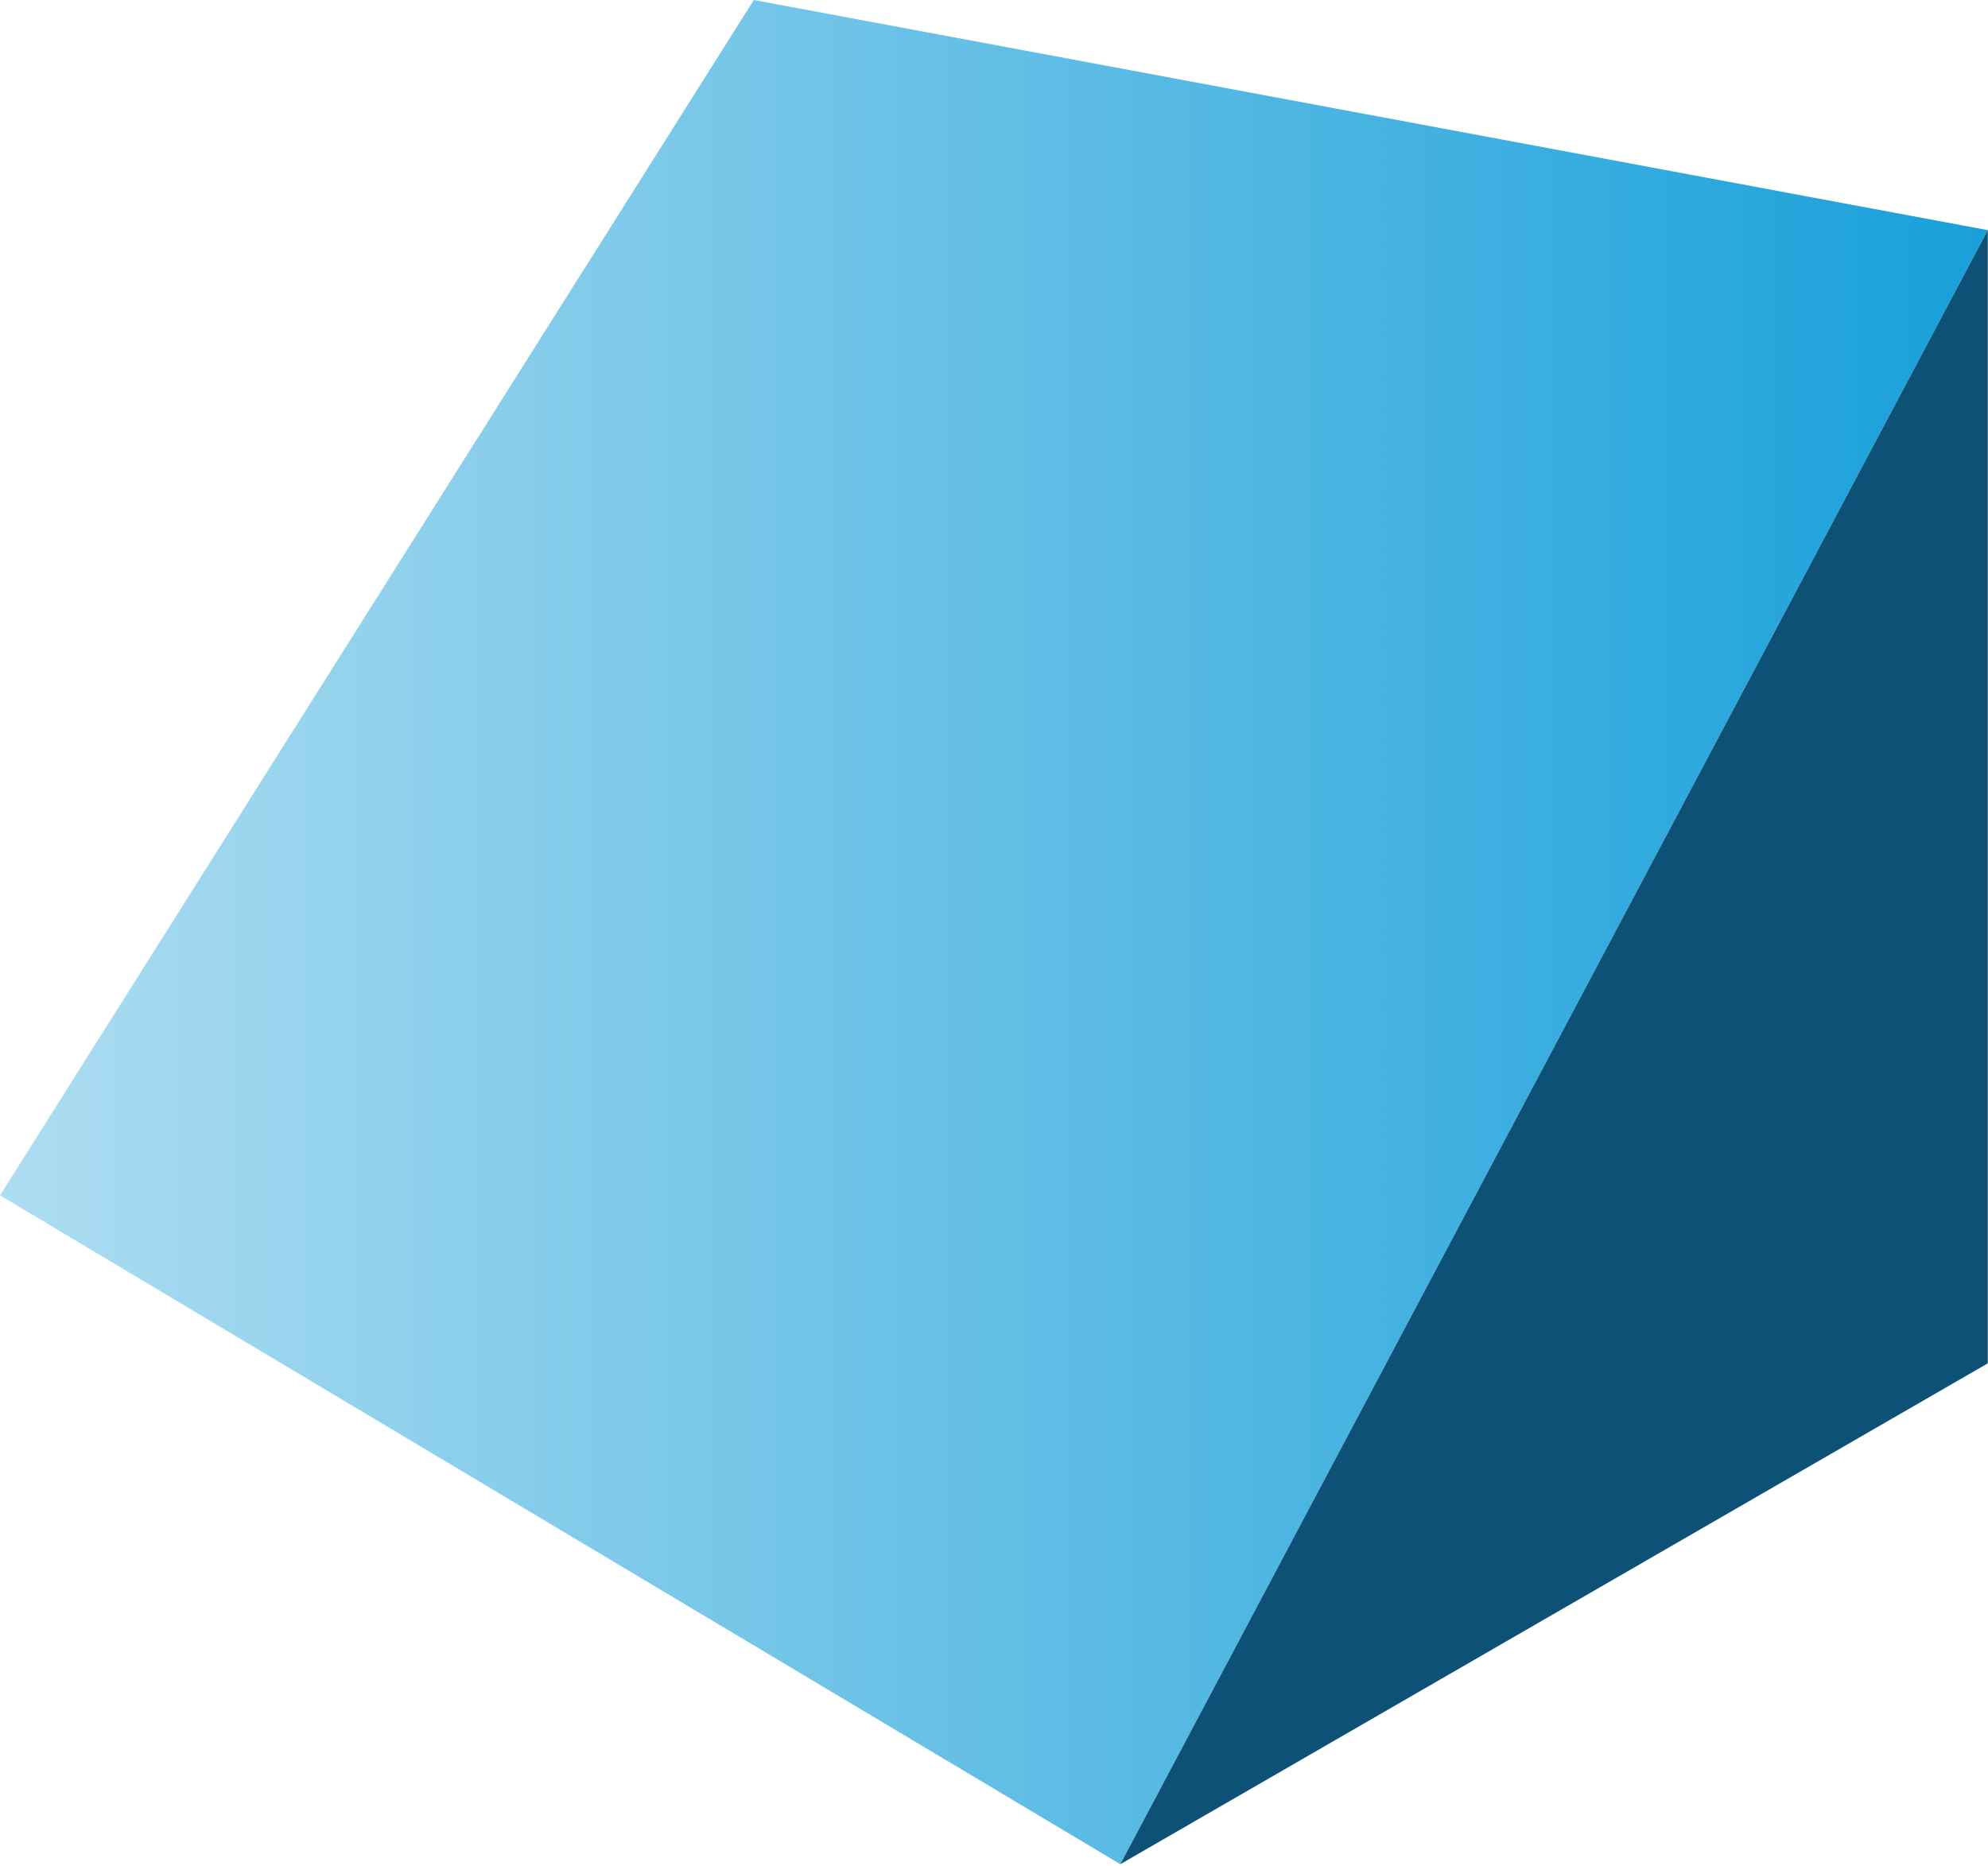
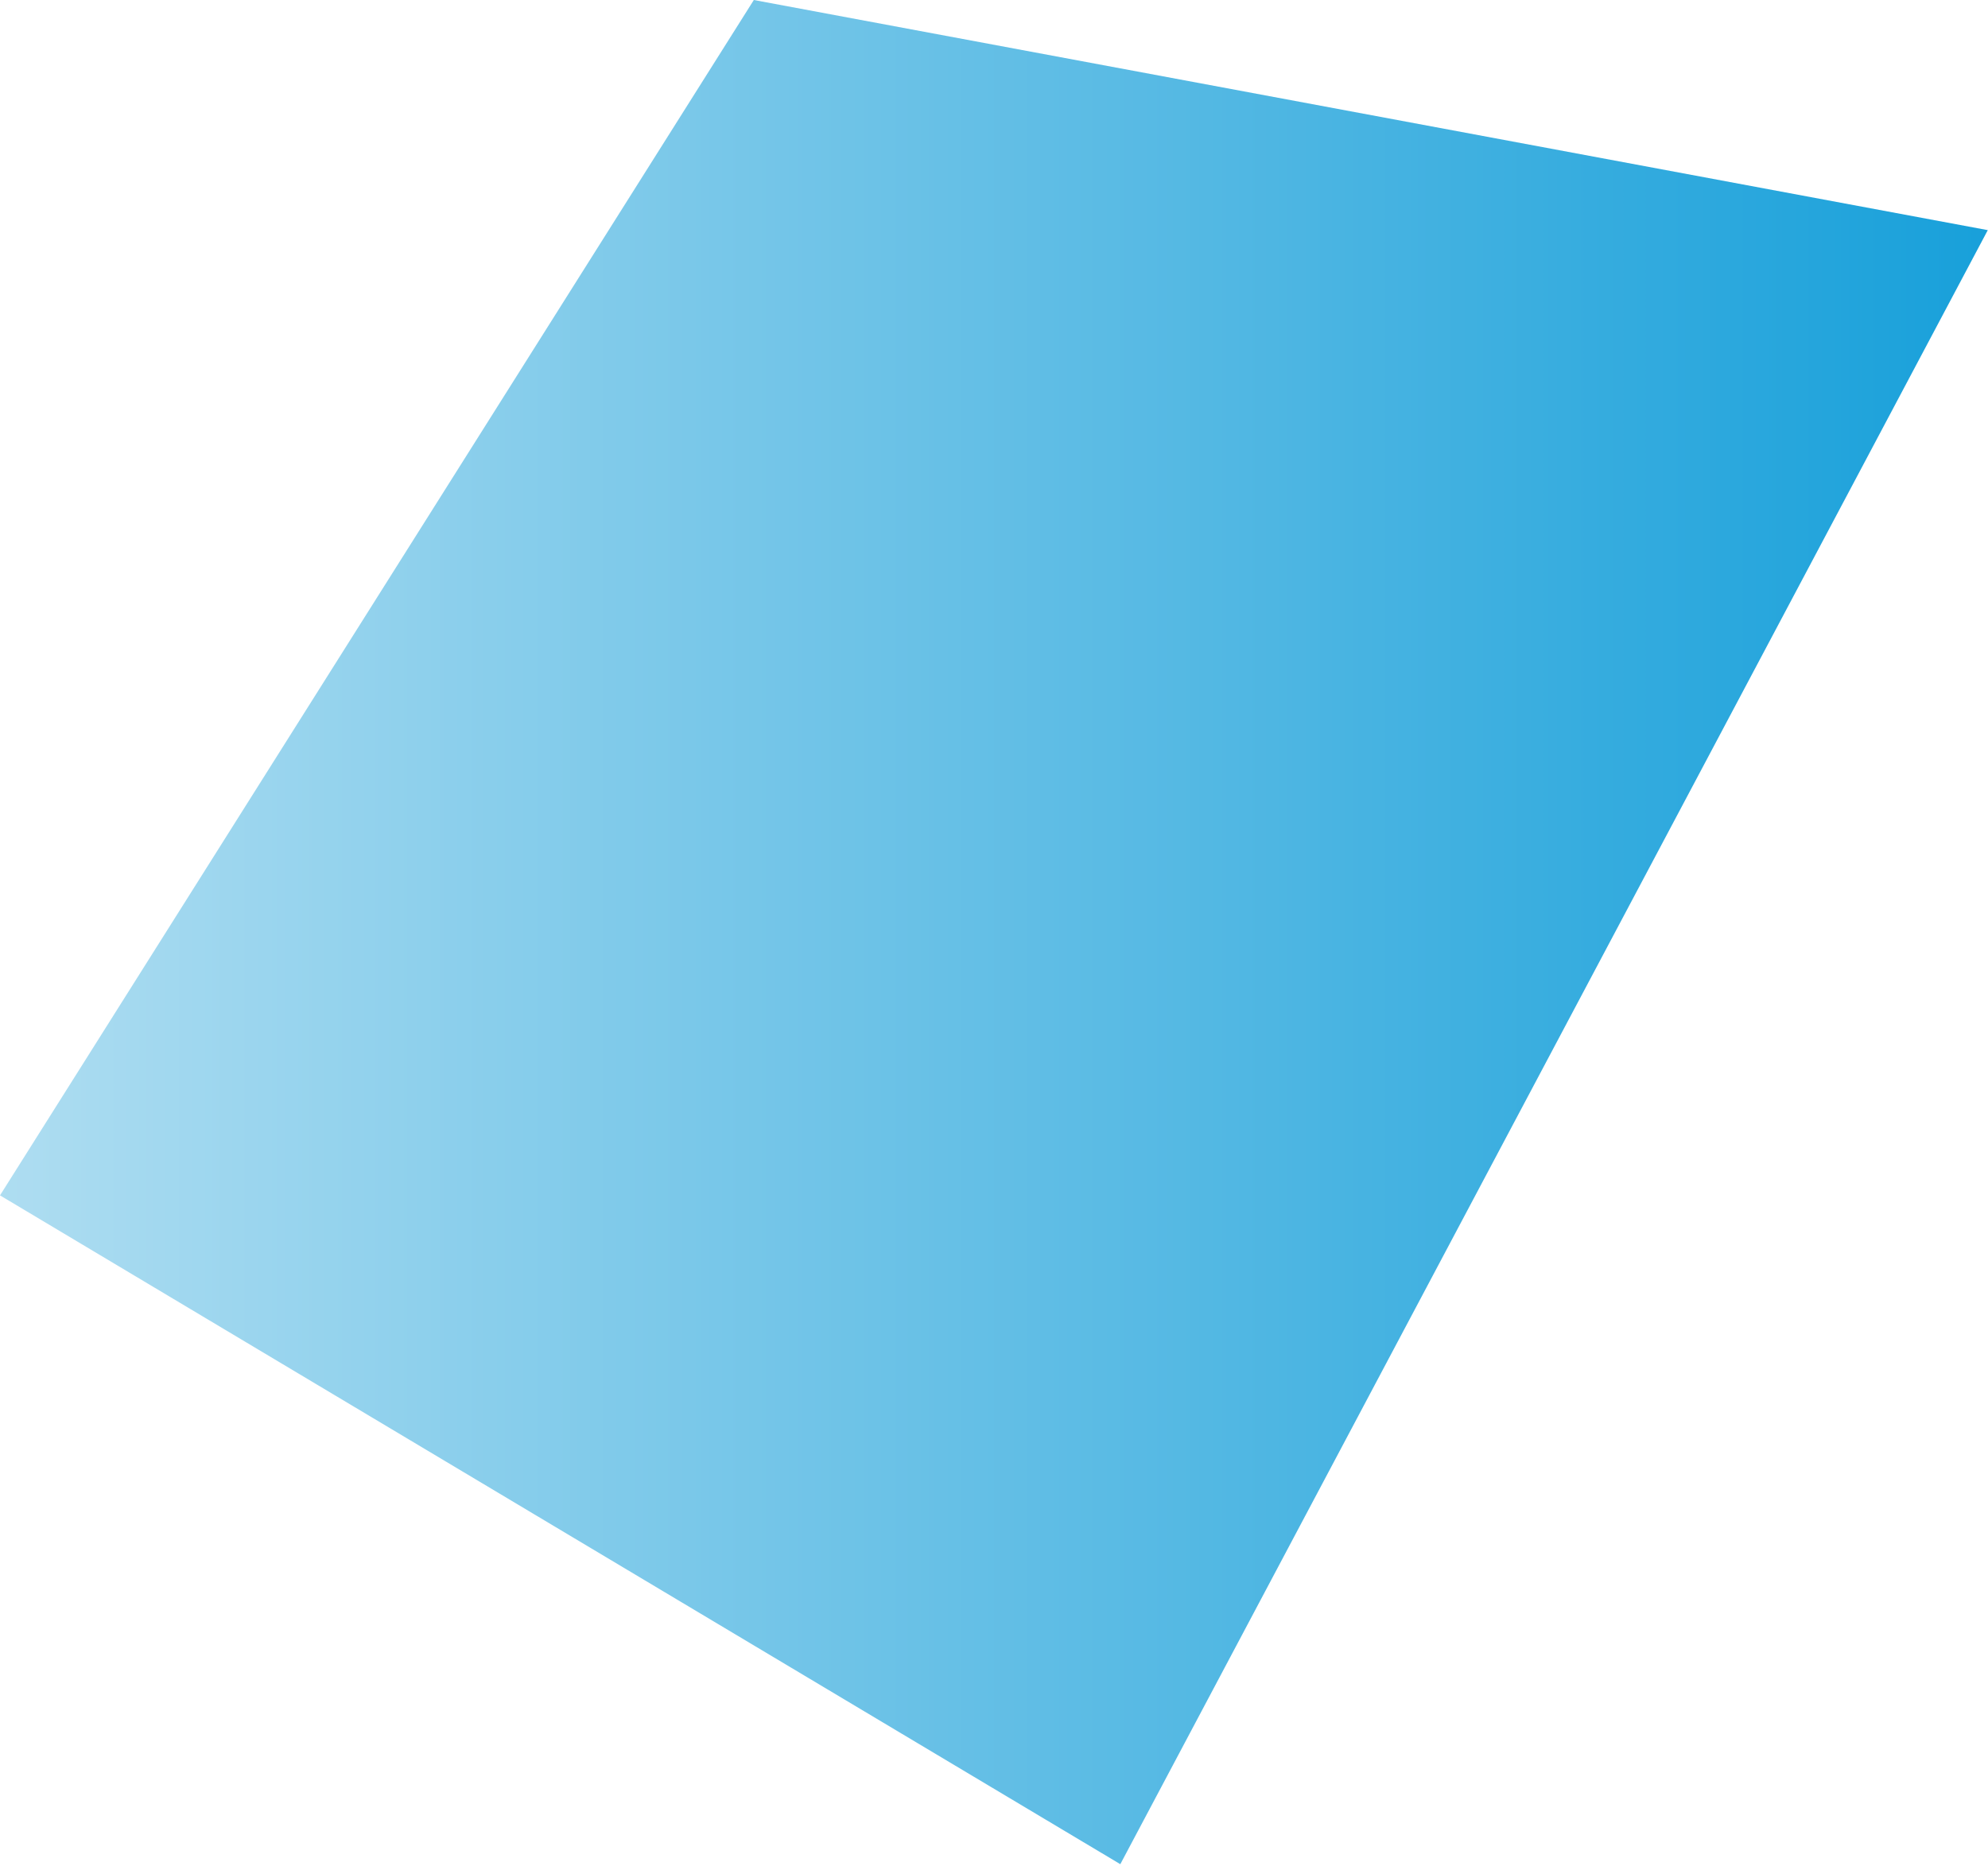
<svg xmlns="http://www.w3.org/2000/svg" version="1.1" id="Layer_2" x="0px" y="0px" viewBox="0 0 540.92 507.86" style="enable-background:new 0 0 540.92 507.86;" xml:space="preserve">
  <style type="text/css">
	.st0{fill:url(#SVGID_1_);}
	.st1{fill:#0D5177;}
</style>
  <linearGradient id="SVGID_1_" gradientUnits="userSpaceOnUse" x1="0" y1="253.658" x2="540.865" y2="253.658">
    <stop offset="0" style="stop-color:#AEDDF1" />
    <stop offset="1" style="stop-color:#18A0DA" />
  </linearGradient>
  <polygon class="st0" points="205.11,0 540.86,62.63 304.83,507.32 0,325.31 " />
-   <polygon class="st1" points="540.86,371.02 540.86,62.63 304.83,507.32 " />
</svg>